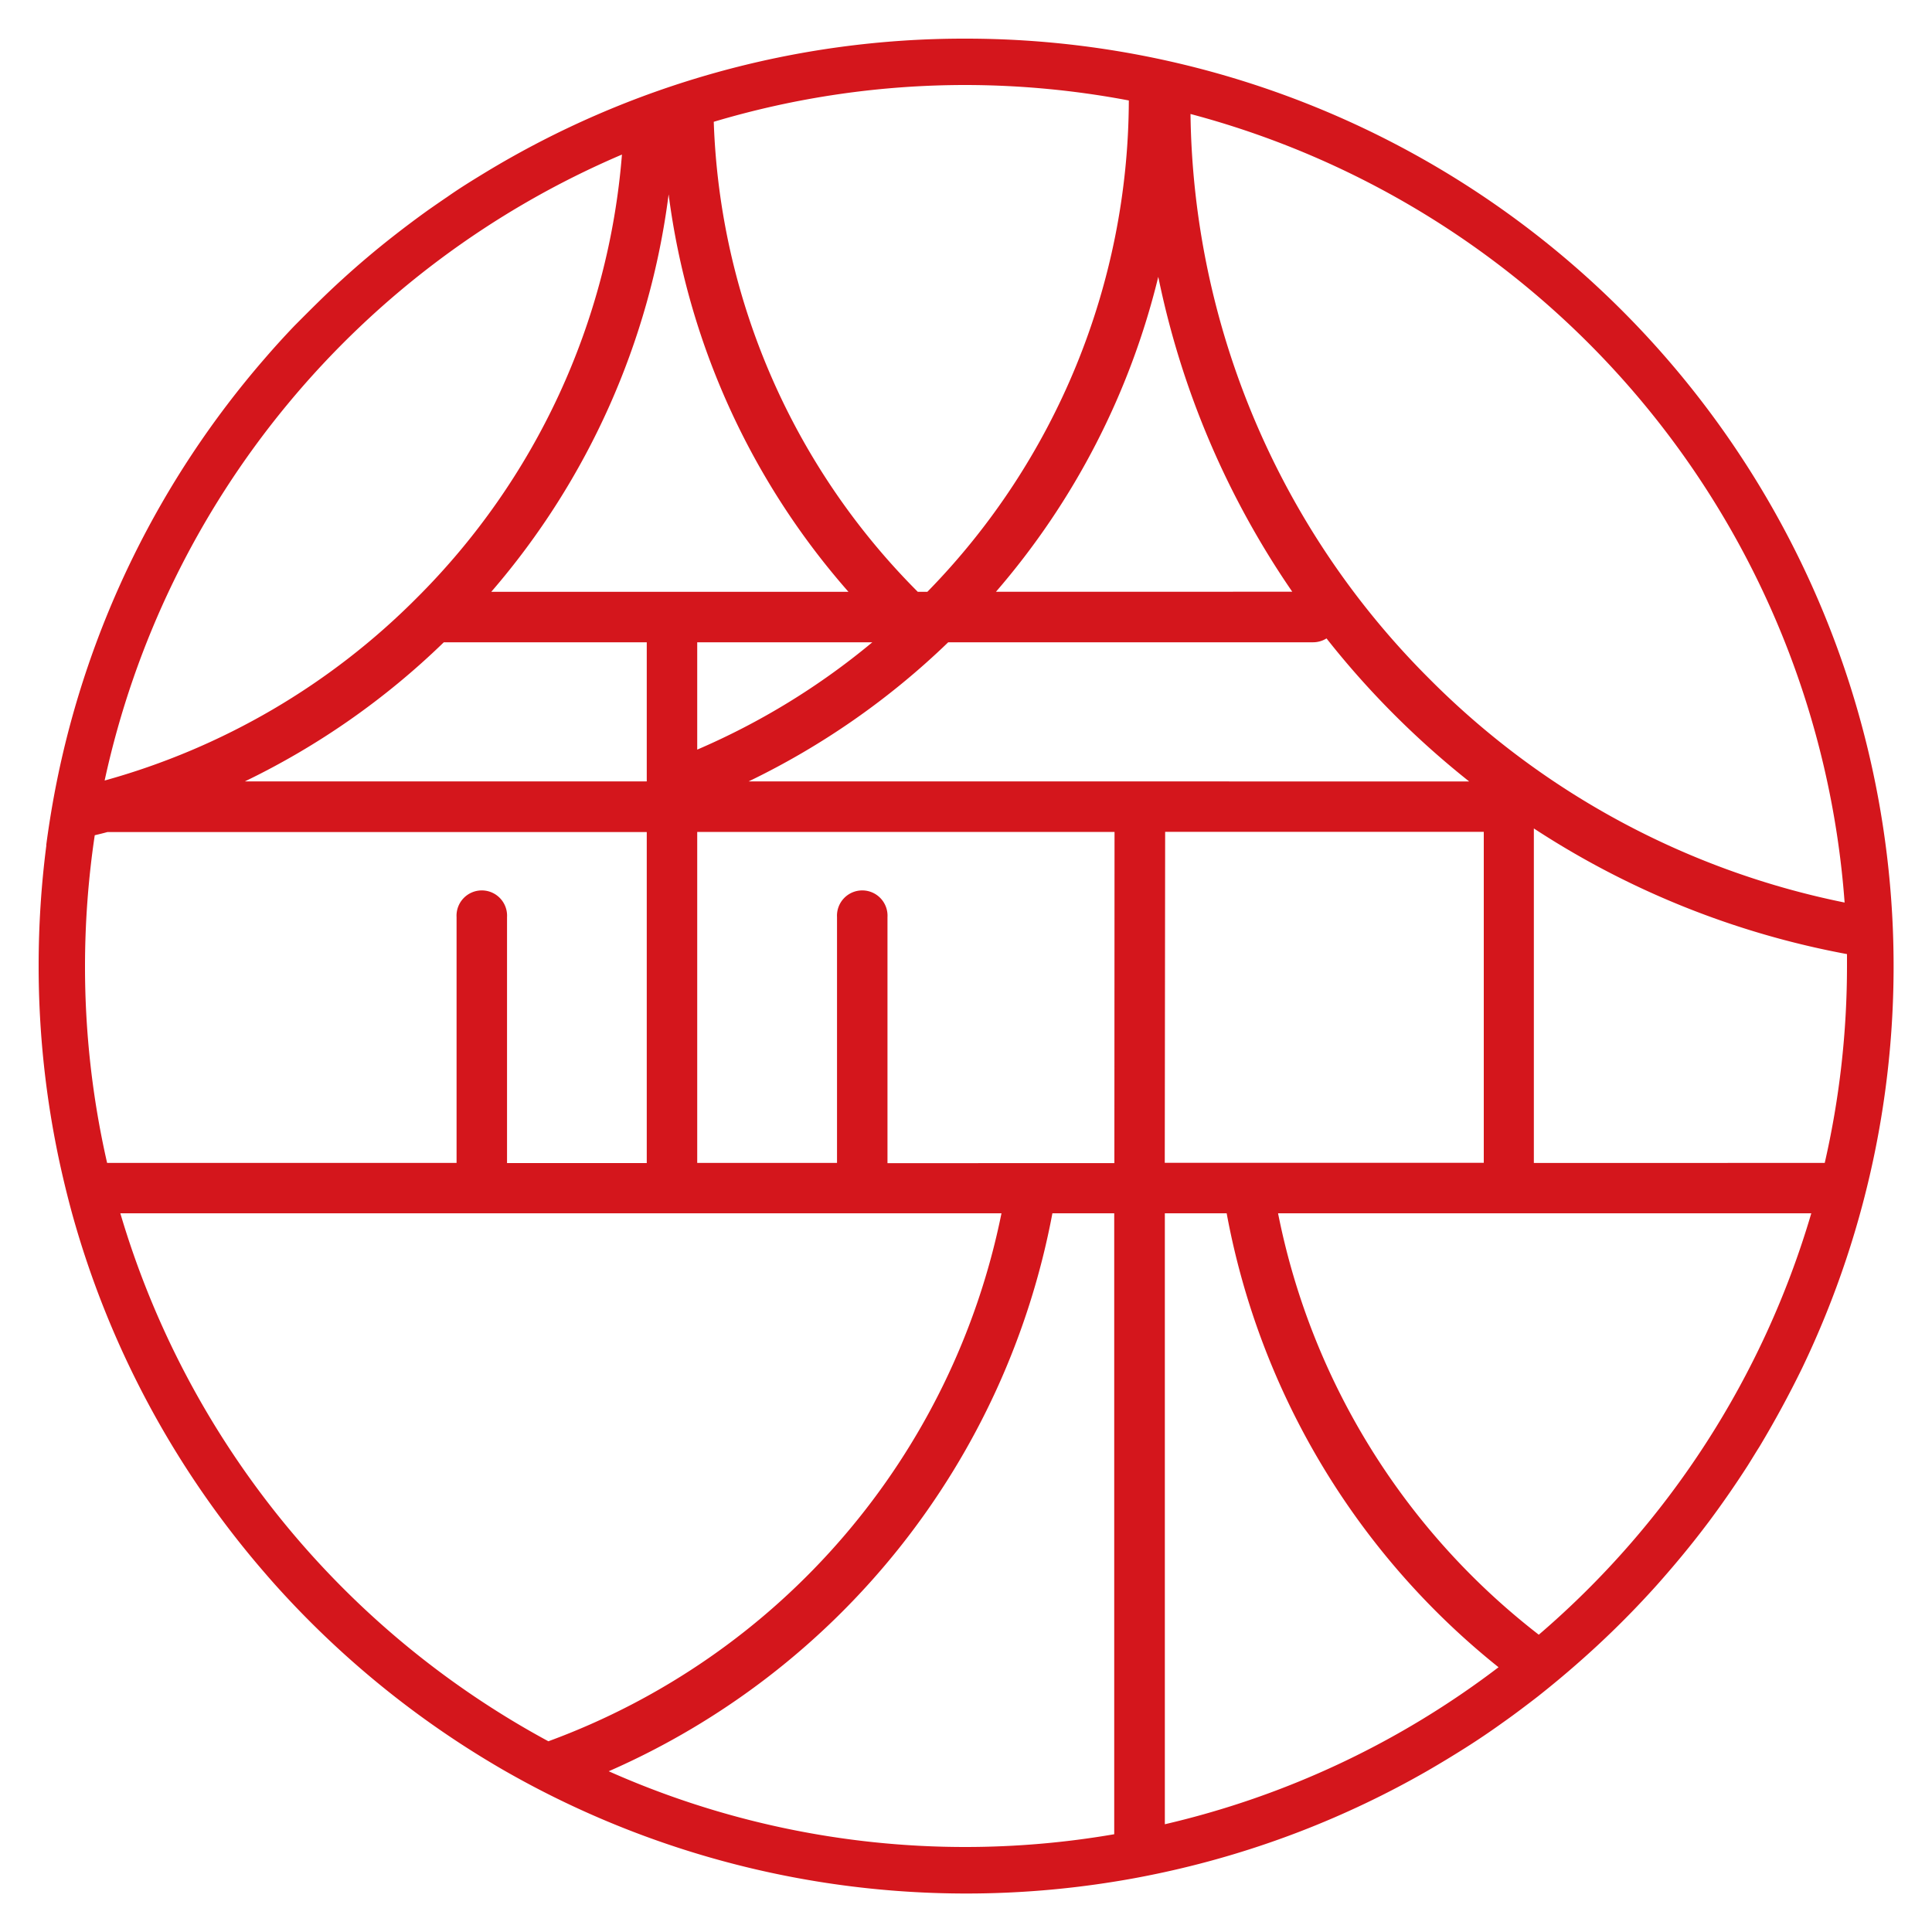
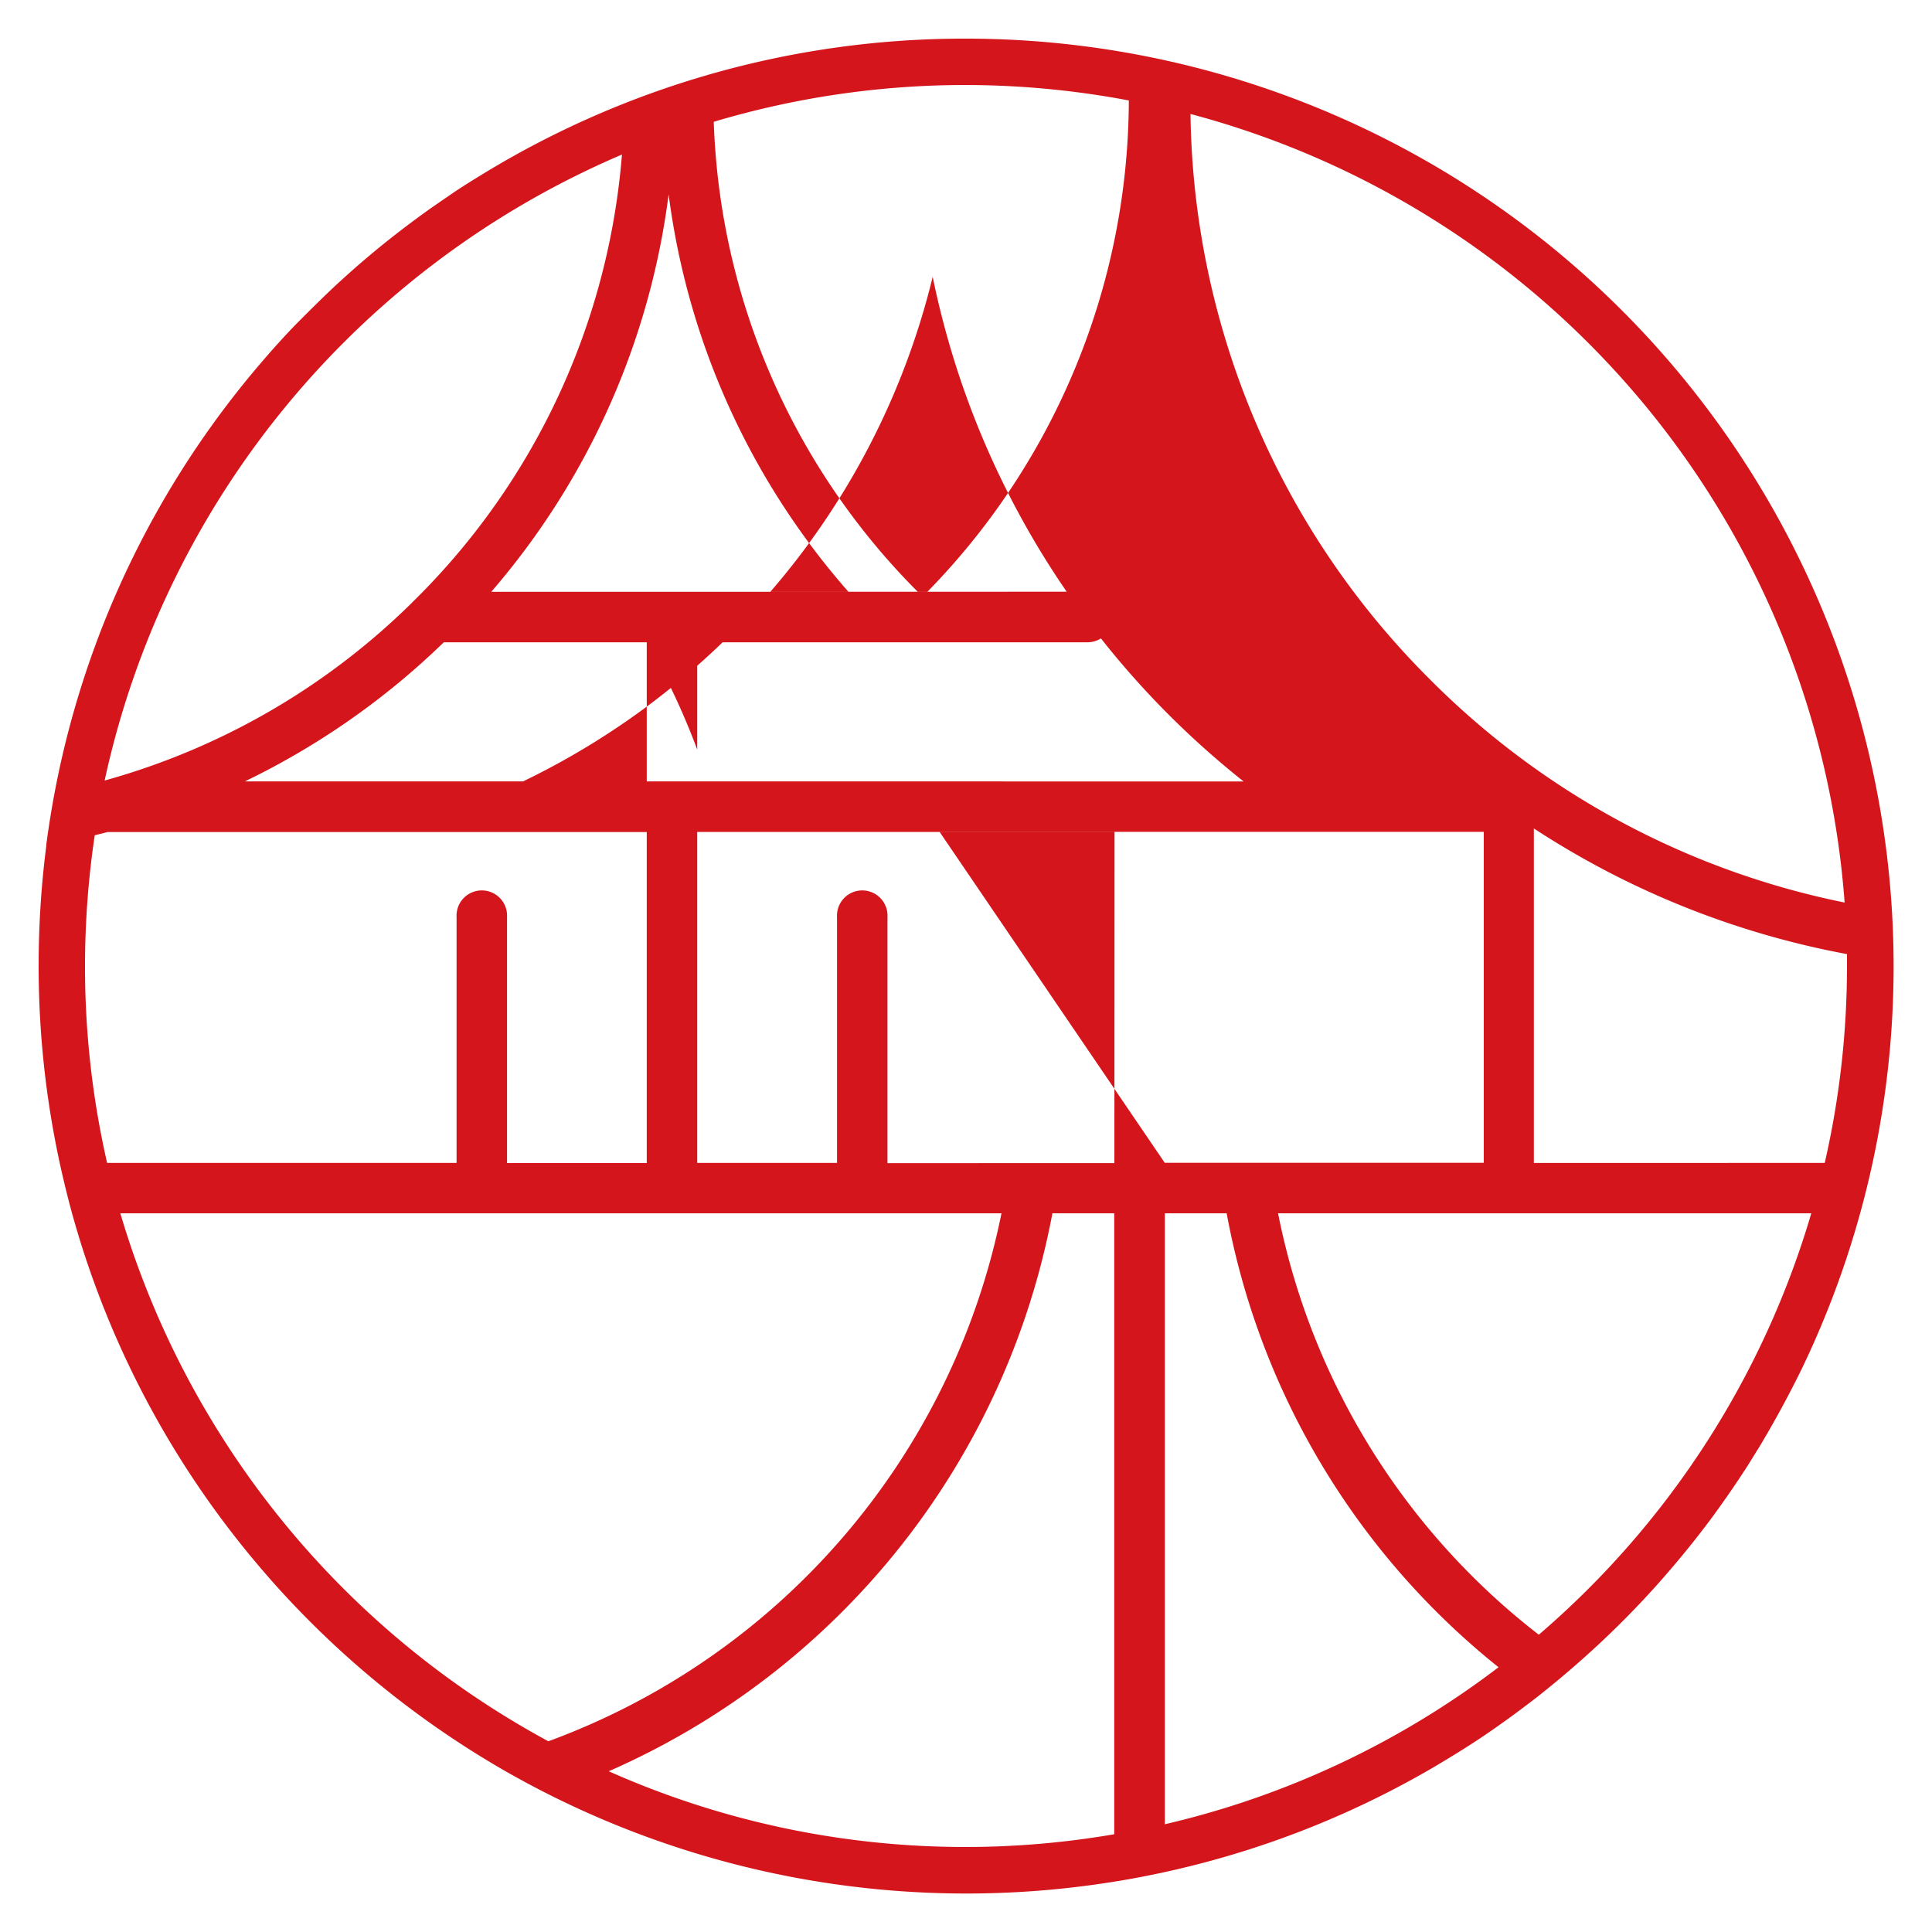
<svg xmlns="http://www.w3.org/2000/svg" id="レイヤー_1" data-name="レイヤー 1" viewBox="0 0 250 250">
  <defs>
    <style>.cls-1{fill:#d4161c;}</style>
  </defs>
-   <path class="cls-1" d="M125,5A119.44,119.44,0,0,0,62.75,22.35c-1.64,1-3.27,2-4.86,3.12-.8.54-1.59,1.09-2.38,1.64q-2.35,1.68-4.62,3.46-3.41,2.67-6.6,5.58c-2.13,1.93-4.19,4-6.18,6q-2,2.09-3.87,4.26A119.58,119.58,0,0,0,7.35,101.12h0c-.55,2.72-1,5.47-1.37,8.25H6A121.81,121.81,0,0,0,5,125a120.37,120.37,0,0,0,2.73,25.5h0q.72,3.3,1.6,6.53h0a119.83,119.83,0,0,0,24.94,46.51c.63.73,1.26,1.45,1.91,2.16a120.78,120.78,0,0,0,26.6,21.94c.83.5,1.66,1,2.5,1.48,1.89,1.08,3.82,2.12,5.77,3.1h0a120.25,120.25,0,0,0,73.17,11.26h0c2.2-.35,4.38-.77,6.53-1.24h0a119.38,119.38,0,0,0,34-13.12q2.52-1.46,4.95-3t4.79-3.24c.78-.55,1.56-1.12,2.33-1.7s1.43-1.08,2.14-1.63h0c1.77-1.4,3.51-2.84,5.2-4.33a119.15,119.15,0,0,0,9.69-9.51c.65-.71,1.28-1.43,1.91-2.16q1.89-2.18,3.67-4.44c.6-.76,1.18-1.52,1.76-2.29q2.58-3.47,4.93-7.12c.52-.82,1-1.63,1.53-2.46q3-5,5.54-10.2A120.05,120.05,0,0,0,125,5Zm113.7,111.79A105.09,105.09,0,0,1,185,87.88a105.12,105.12,0,0,1-30.95-73.13A114.24,114.24,0,0,1,238.69,116.76Zm-94.5,33.72H114.84V118.67a3.27,3.27,0,1,0-6.53,0v31.81H90.22V107.65h54ZM63.57,76.58A97.54,97.54,0,0,0,86.52,25.15a96.58,96.58,0,0,0,23.27,51.43Zm20.12,6.53v18h-52a98.33,98.33,0,0,0,25.74-18Zm29.19,0A92.53,92.53,0,0,1,90.22,97V83.11Zm-16,18a99.22,99.22,0,0,0,25.82-18h47.23a3.26,3.26,0,0,0,1.72-.5,112,112,0,0,0,8.79,9.89,113.7,113.7,0,0,0,9.67,8.62Zm32-24.54a97.51,97.51,0,0,0,21-40.75,111.21,111.21,0,0,0,17.34,40.75Zm21.89,31.07H192v42.73s0,.07,0,.1H150.72ZM125,11a114.28,114.28,0,0,1,21.07,2A91.29,91.29,0,0,1,120,76.58h-1.24a90.37,90.37,0,0,1-26.4-60.82A113.79,113.79,0,0,1,125,11ZM80.48,20A91.21,91.21,0,0,1,53.91,77.39,91.37,91.37,0,0,1,13.54,101,114.44,114.44,0,0,1,80.48,20ZM11,125a115.2,115.2,0,0,1,1.26-16.92c.55-.13,1.09-.26,1.63-.41H83.69v42.83H65.61V118.67a3.27,3.27,0,1,0-6.53,0v31.81H13.86A114,114,0,0,1,11,125Zm4.59,32h114a92.24,92.24,0,0,1-58.63,68.32A114.53,114.53,0,0,1,15.57,157ZM125,239a113.42,113.42,0,0,1-46.23-9.8A98.72,98.72,0,0,0,136.18,157h8v80.35A113.58,113.58,0,0,1,125,239Zm25.73-2.93V157h8a98,98,0,0,0,35.18,58.74A113.63,113.63,0,0,1,150.72,236.06Zm48.4-24.53A91.42,91.42,0,0,1,165.38,157h69A114.29,114.29,0,0,1,199.12,211.53Zm-.65-61.05s0-.06,0-.1V107.2A111,111,0,0,0,239,123.46c0,.51,0,1,0,1.52a114,114,0,0,1-2.88,25.5Z" />
+   <path class="cls-1" d="M125,5A119.44,119.44,0,0,0,62.75,22.35c-1.64,1-3.27,2-4.86,3.12-.8.54-1.59,1.09-2.38,1.64q-2.35,1.68-4.62,3.46-3.41,2.67-6.6,5.58c-2.13,1.93-4.19,4-6.18,6q-2,2.09-3.87,4.26A119.58,119.58,0,0,0,7.35,101.12h0c-.55,2.72-1,5.47-1.37,8.25H6A121.81,121.81,0,0,0,5,125a120.37,120.37,0,0,0,2.73,25.5h0q.72,3.3,1.6,6.53h0a119.83,119.83,0,0,0,24.94,46.51c.63.73,1.26,1.45,1.91,2.16a120.78,120.78,0,0,0,26.6,21.94c.83.5,1.66,1,2.5,1.48,1.89,1.08,3.82,2.12,5.77,3.1h0a120.25,120.25,0,0,0,73.17,11.26h0c2.2-.35,4.38-.77,6.53-1.24h0a119.38,119.38,0,0,0,34-13.12q2.52-1.46,4.95-3t4.79-3.24c.78-.55,1.56-1.12,2.33-1.7s1.43-1.08,2.14-1.63h0c1.77-1.4,3.51-2.84,5.2-4.33a119.15,119.15,0,0,0,9.69-9.51c.65-.71,1.28-1.43,1.91-2.16q1.89-2.18,3.67-4.44c.6-.76,1.18-1.52,1.76-2.29q2.58-3.47,4.93-7.12c.52-.82,1-1.63,1.53-2.46q3-5,5.54-10.2A120.05,120.05,0,0,0,125,5Zm113.7,111.79A105.09,105.09,0,0,1,185,87.88a105.12,105.12,0,0,1-30.95-73.13A114.24,114.24,0,0,1,238.69,116.76Zm-94.5,33.72H114.84V118.67a3.27,3.27,0,1,0-6.53,0v31.81H90.22V107.65h54ZM63.57,76.58A97.54,97.54,0,0,0,86.52,25.15a96.58,96.58,0,0,0,23.27,51.43Zm20.12,6.53v18h-52a98.33,98.33,0,0,0,25.74-18ZA92.53,92.53,0,0,1,90.22,97V83.11Zm-16,18a99.22,99.22,0,0,0,25.82-18h47.23a3.26,3.26,0,0,0,1.72-.5,112,112,0,0,0,8.79,9.89,113.7,113.7,0,0,0,9.67,8.62Zm32-24.54a97.51,97.51,0,0,0,21-40.75,111.21,111.21,0,0,0,17.34,40.75Zm21.89,31.07H192v42.73s0,.07,0,.1H150.72ZM125,11a114.28,114.28,0,0,1,21.07,2A91.29,91.29,0,0,1,120,76.58h-1.24a90.37,90.37,0,0,1-26.4-60.82A113.79,113.79,0,0,1,125,11ZM80.48,20A91.21,91.21,0,0,1,53.91,77.39,91.37,91.37,0,0,1,13.54,101,114.44,114.44,0,0,1,80.48,20ZM11,125a115.2,115.2,0,0,1,1.26-16.92c.55-.13,1.09-.26,1.63-.41H83.69v42.83H65.61V118.67a3.27,3.27,0,1,0-6.53,0v31.81H13.86A114,114,0,0,1,11,125Zm4.59,32h114a92.24,92.24,0,0,1-58.63,68.32A114.53,114.53,0,0,1,15.57,157ZM125,239a113.42,113.42,0,0,1-46.23-9.8A98.72,98.72,0,0,0,136.18,157h8v80.35A113.58,113.58,0,0,1,125,239Zm25.73-2.93V157h8a98,98,0,0,0,35.18,58.74A113.63,113.63,0,0,1,150.72,236.06Zm48.4-24.53A91.42,91.42,0,0,1,165.38,157h69A114.29,114.29,0,0,1,199.12,211.53Zm-.65-61.05s0-.06,0-.1V107.2A111,111,0,0,0,239,123.46c0,.51,0,1,0,1.52a114,114,0,0,1-2.88,25.5Z" />
</svg>